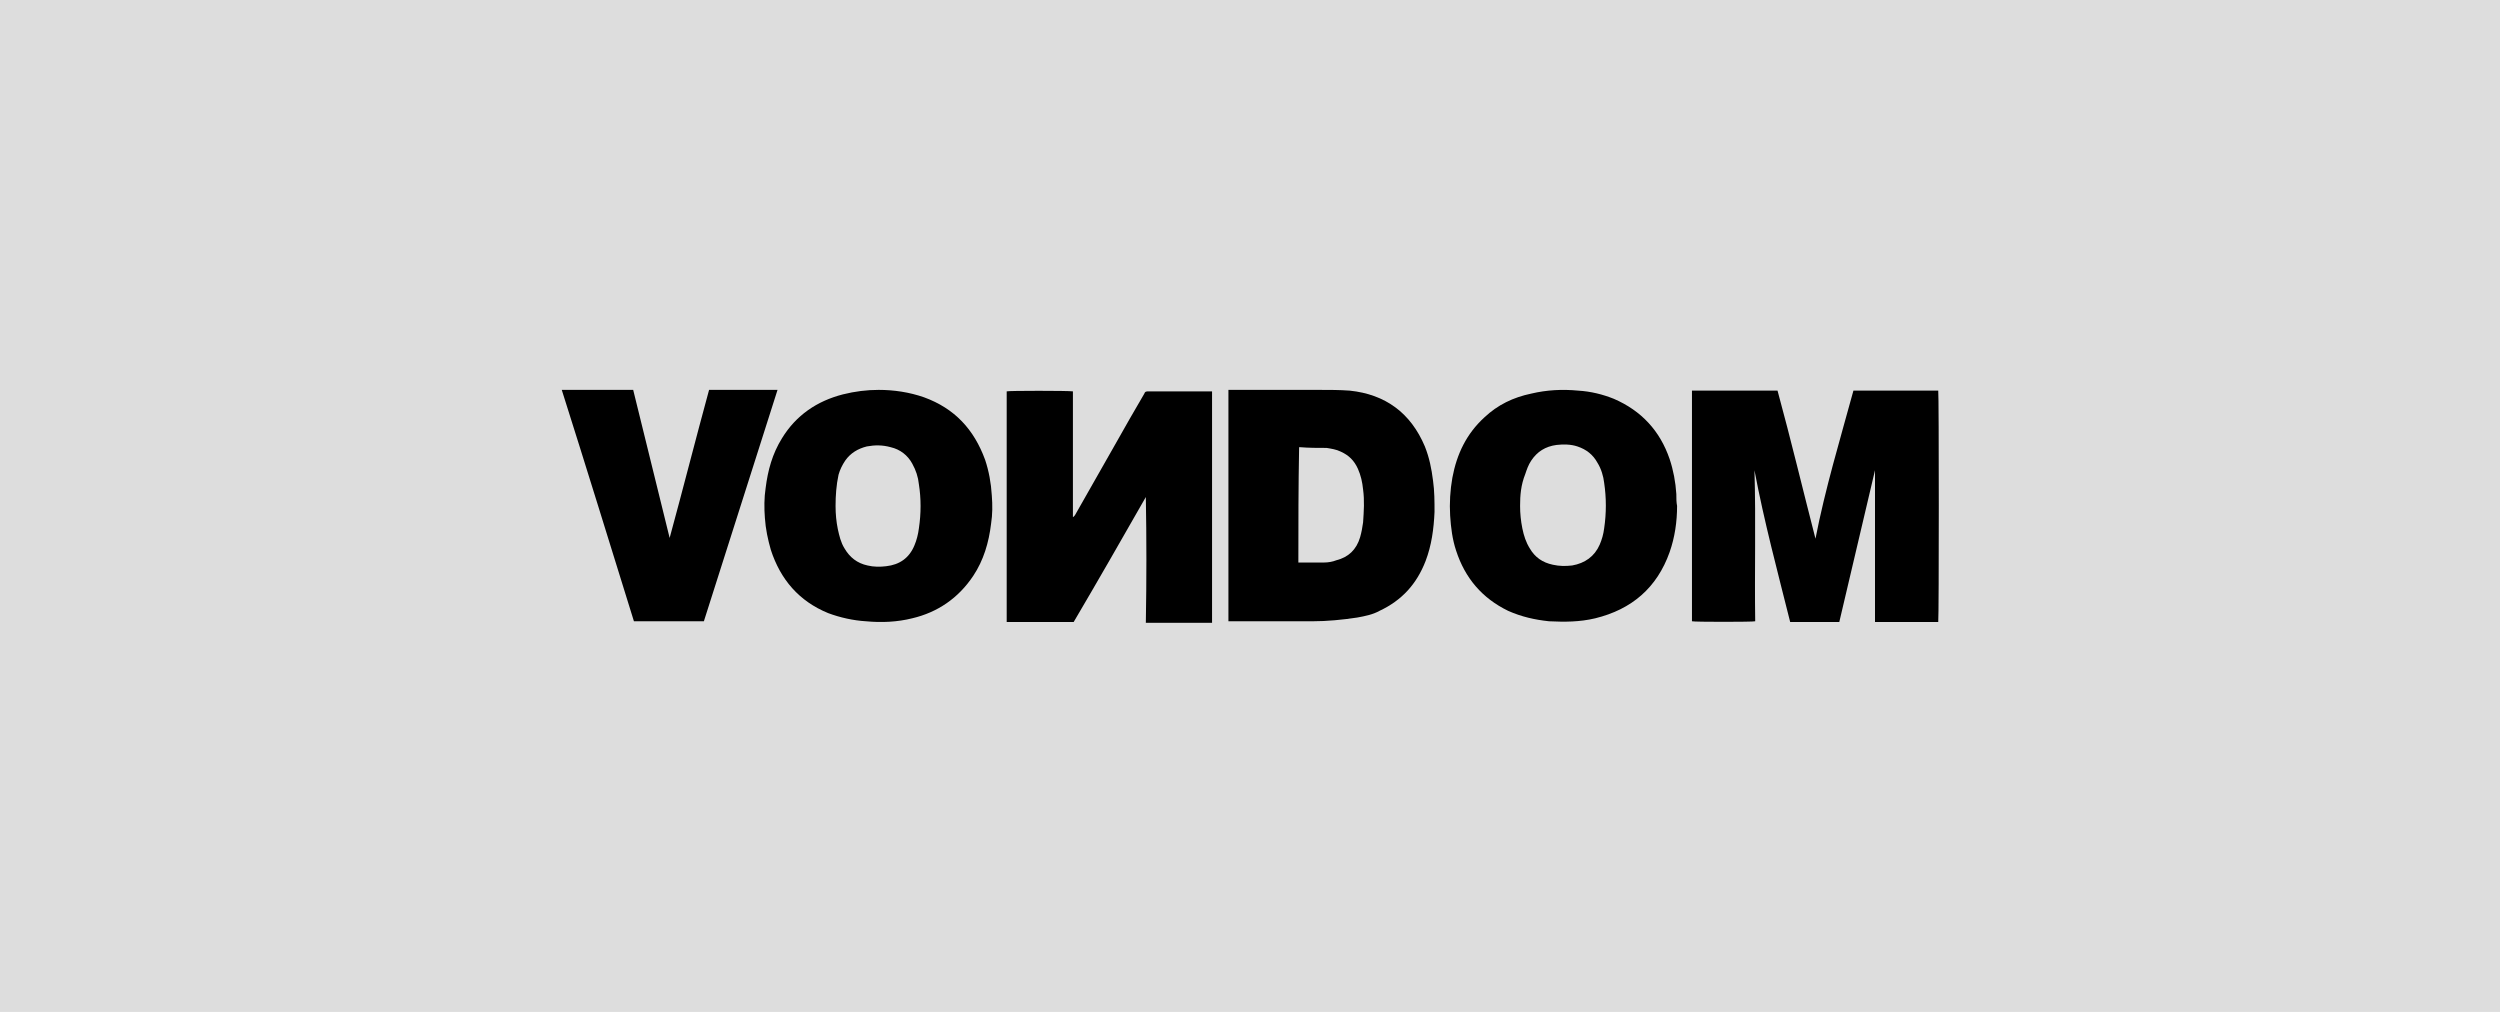
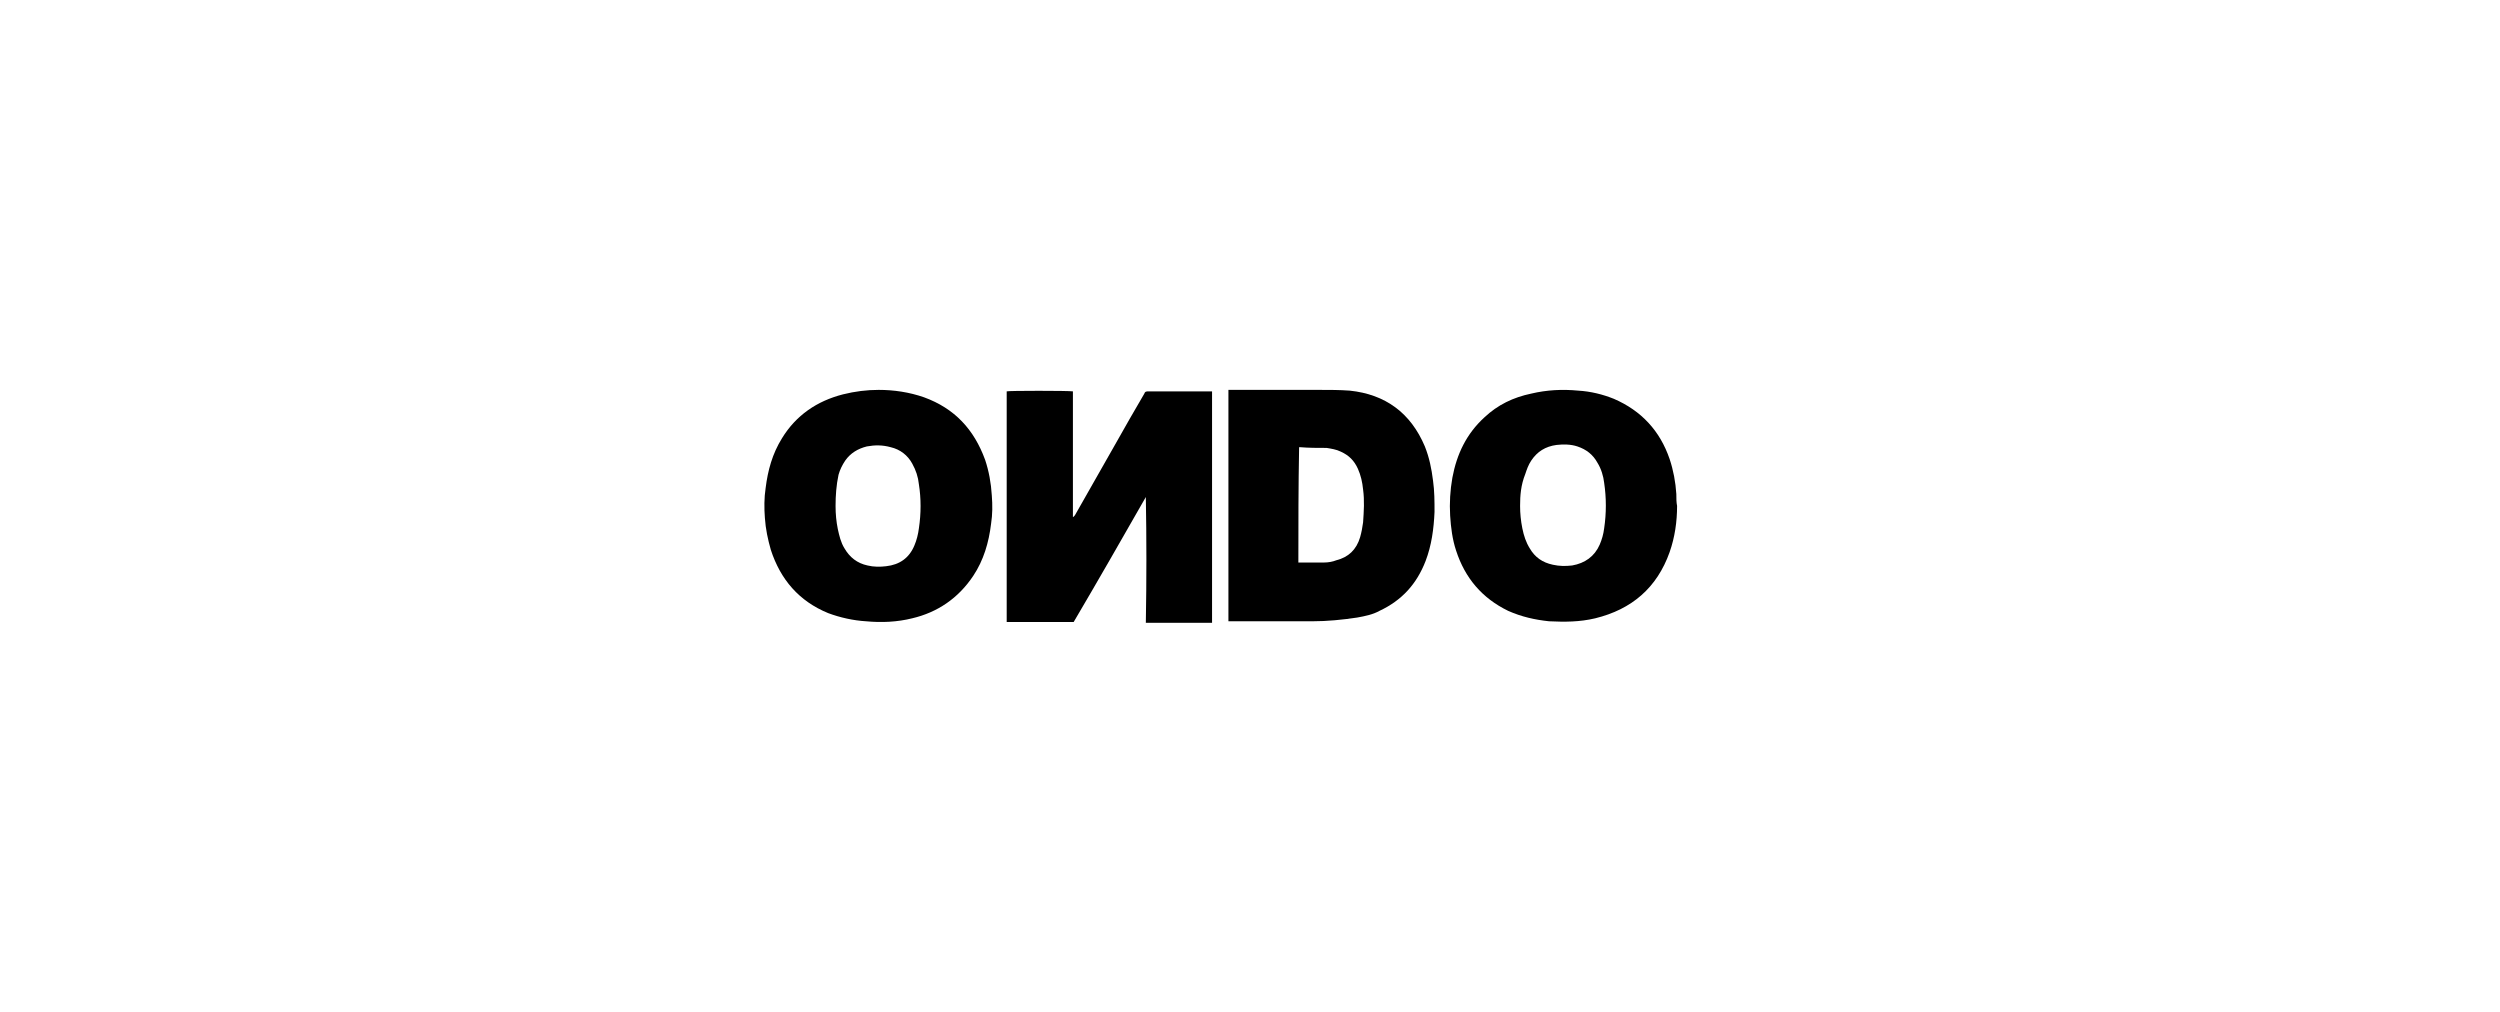
<svg xmlns="http://www.w3.org/2000/svg" version="1.0" id="Capa_1" x="0px" y="0px" viewBox="0 0 336 136" xml:space="preserve">
-   <rect fill="#DDDDDD" width="336" height="136" />
  <g>
-     <path d="M227.4,52.5c3.8,0,7.6,0,11.5,0c1.8,6.6,3.4,13.3,5.1,19.9c1.3-6.7,3.3-13.3,5.1-19.9c3.8,0,7.6,0,11.4,0   c0.1,0.3,0.1,30.5,0,31.1c-2.8,0-5.6,0-8.5,0c0-3.4,0-6.8,0-10.2c0-3.4,0-6.8,0-10.2c-1.6,6.8-3.2,13.6-4.8,20.4   c-2.2,0-4.4,0-6.6,0c-1.7-6.8-3.5-13.5-4.8-20.4c0.2,6.8,0,13.6,0.1,20.3c-0.3,0.1-8.2,0.1-8.5,0C227.4,73.2,227.4,62.8,227.4,52.5   z" />
    <path d="M154,66.8c-3.2,5.6-6.4,11.2-9.7,16.8c-3,0-6,0-9,0c0-10.4,0-20.7,0-31c0.2-0.1,8.3-0.1,8.9,0c0,5.6,0,11.2,0,16.9   c0.2-0.1,0.2-0.2,0.3-0.3c1.8-3.2,3.6-6.3,5.4-9.5c1.3-2.3,2.6-4.6,3.9-6.8c0.1-0.3,0.3-0.3,0.6-0.3c2.7,0,5.4,0,8.1,0   c0.1,0,0.2,0,0.4,0c0,10.4,0,20.7,0,31.1c-3,0-5.9,0-8.9,0C154.1,77.9,154.1,72.4,154,66.8C154.1,66.8,154,66.8,154,66.8z" />
    <path d="M165.1,83.5c0-10.4,0-20.7,0-31.1c0.1,0,0.2,0,0.3,0c4,0,7.9,0,11.9,0c1.4,0,2.7,0,4.1,0.1c4.8,0.5,8.2,3,10.1,7.5   c0.6,1.5,0.9,3,1.1,4.6c0.2,1.4,0.2,2.8,0.2,4.2c-0.1,2.3-0.4,4.5-1.2,6.6c-1.2,3.1-3.2,5.3-6.2,6.7c-0.9,0.5-1.9,0.7-3,0.9   c-2,0.3-4,0.5-6,0.5c-3.7,0-7.3,0-11,0C165.3,83.5,165.2,83.5,165.1,83.5z M174.5,75.6c1.2,0,2.3,0,3.5,0c0.5,0,1.1-0.1,1.6-0.3   c1.6-0.4,2.7-1.4,3.2-3.1c0.2-0.7,0.3-1.3,0.4-2c0.1-1.5,0.2-2.9,0-4.4c-0.1-1-0.3-1.9-0.7-2.8c-0.5-1.1-1.2-1.8-2.3-2.3   c-0.6-0.3-1.3-0.4-1.9-0.5c-1.2,0-2.4,0-3.6-0.1c0,0-0.1,0-0.1,0C174.5,65.4,174.5,70.5,174.5,75.6z" />
    <path d="M225.4,68c0,2.1-0.3,4.2-1,6.2c-1.7,4.8-5.1,7.7-10,8.9c-2.1,0.5-4.1,0.5-6.2,0.4c-1.9-0.2-3.7-0.6-5.5-1.4   c-3.5-1.7-5.8-4.4-7-8.1c-0.5-1.5-0.7-3.1-0.8-4.7c-0.1-1.7,0-3.4,0.3-5.1c0.6-3.2,1.9-5.9,4.3-8.1c1.8-1.7,3.9-2.7,6.3-3.2   c2.1-0.5,4.2-0.6,6.3-0.4c1.7,0.1,3.3,0.5,4.8,1.1c3.7,1.6,6.2,4.3,7.5,8.1c0.5,1.5,0.8,3.1,0.9,4.7C225.3,67,225.3,67.5,225.4,68z    M204.3,68c0,1,0.1,2,0.3,3c0.2,1,0.5,1.9,1,2.7c0.7,1.2,1.7,1.9,3.1,2.2c0.9,0.2,1.7,0.2,2.6,0.1c1.7-0.3,3-1.2,3.7-2.8   c0.3-0.7,0.5-1.4,0.6-2.2c0.3-2,0.3-4.1,0-6.1c-0.1-0.9-0.4-1.9-0.9-2.7c-0.6-1.1-1.5-1.8-2.7-2.2c-0.9-0.3-1.9-0.3-2.8-0.2   c-1.5,0.2-2.6,0.9-3.4,2.1c-0.4,0.6-0.6,1.2-0.8,1.8C204.4,65.2,204.3,66.6,204.3,68z" />
    <path d="M118.1,52.4c2,0,4.1,0.3,6.1,1c4.1,1.5,6.7,4.3,8.2,8.4c0.5,1.5,0.8,3.1,0.9,4.8c0.1,1.3,0.1,2.5-0.1,3.8   c-0.3,2.5-1,4.9-2.4,7c-2,3-4.8,4.9-8.2,5.7c-2,0.5-4.1,0.6-6.2,0.4c-1.7-0.1-3.5-0.5-5.1-1.1c-3.9-1.6-6.4-4.5-7.7-8.5   c-0.4-1.4-0.7-2.8-0.8-4.3c-0.1-1.3-0.1-2.7,0.1-4c0.3-2.4,0.9-4.6,2.2-6.7c1.9-3.1,4.7-5,8.2-5.9   C114.9,52.6,116.5,52.4,118.1,52.4z M112.3,68c0,1.1,0.1,2.1,0.3,3.1c0.2,0.9,0.4,1.8,0.9,2.6c0.7,1.2,1.7,2,3.1,2.3   c0.8,0.2,1.7,0.2,2.5,0.1c1.8-0.2,3.1-1.1,3.8-2.8c0.3-0.7,0.5-1.5,0.6-2.3c0.3-2,0.3-4,0-5.9c-0.1-1-0.4-1.9-0.9-2.8   c-0.6-1.1-1.6-1.9-2.9-2.2c-1.1-0.3-2.1-0.3-3.2-0.1c-1.2,0.3-2.2,0.9-2.9,1.9c-0.4,0.6-0.7,1.2-0.9,1.9   C112.4,65.2,112.3,66.6,112.3,68z" />
-     <path d="M75.5,52.4c3.2,0,6.4,0,9.6,0c1.6,6.6,3.3,13.3,4.9,19.9c0,0,0,0,0,0c0,0,0,0,0,0c1.8-6.6,3.5-13.3,5.3-19.9   c3.1,0,6.1,0,9.2,0c-3.3,10.4-6.6,20.7-9.9,31.1c-3.1,0-6.3,0-9.4,0C82,73.2,78.8,62.8,75.5,52.4z" />
  </g>
</svg>